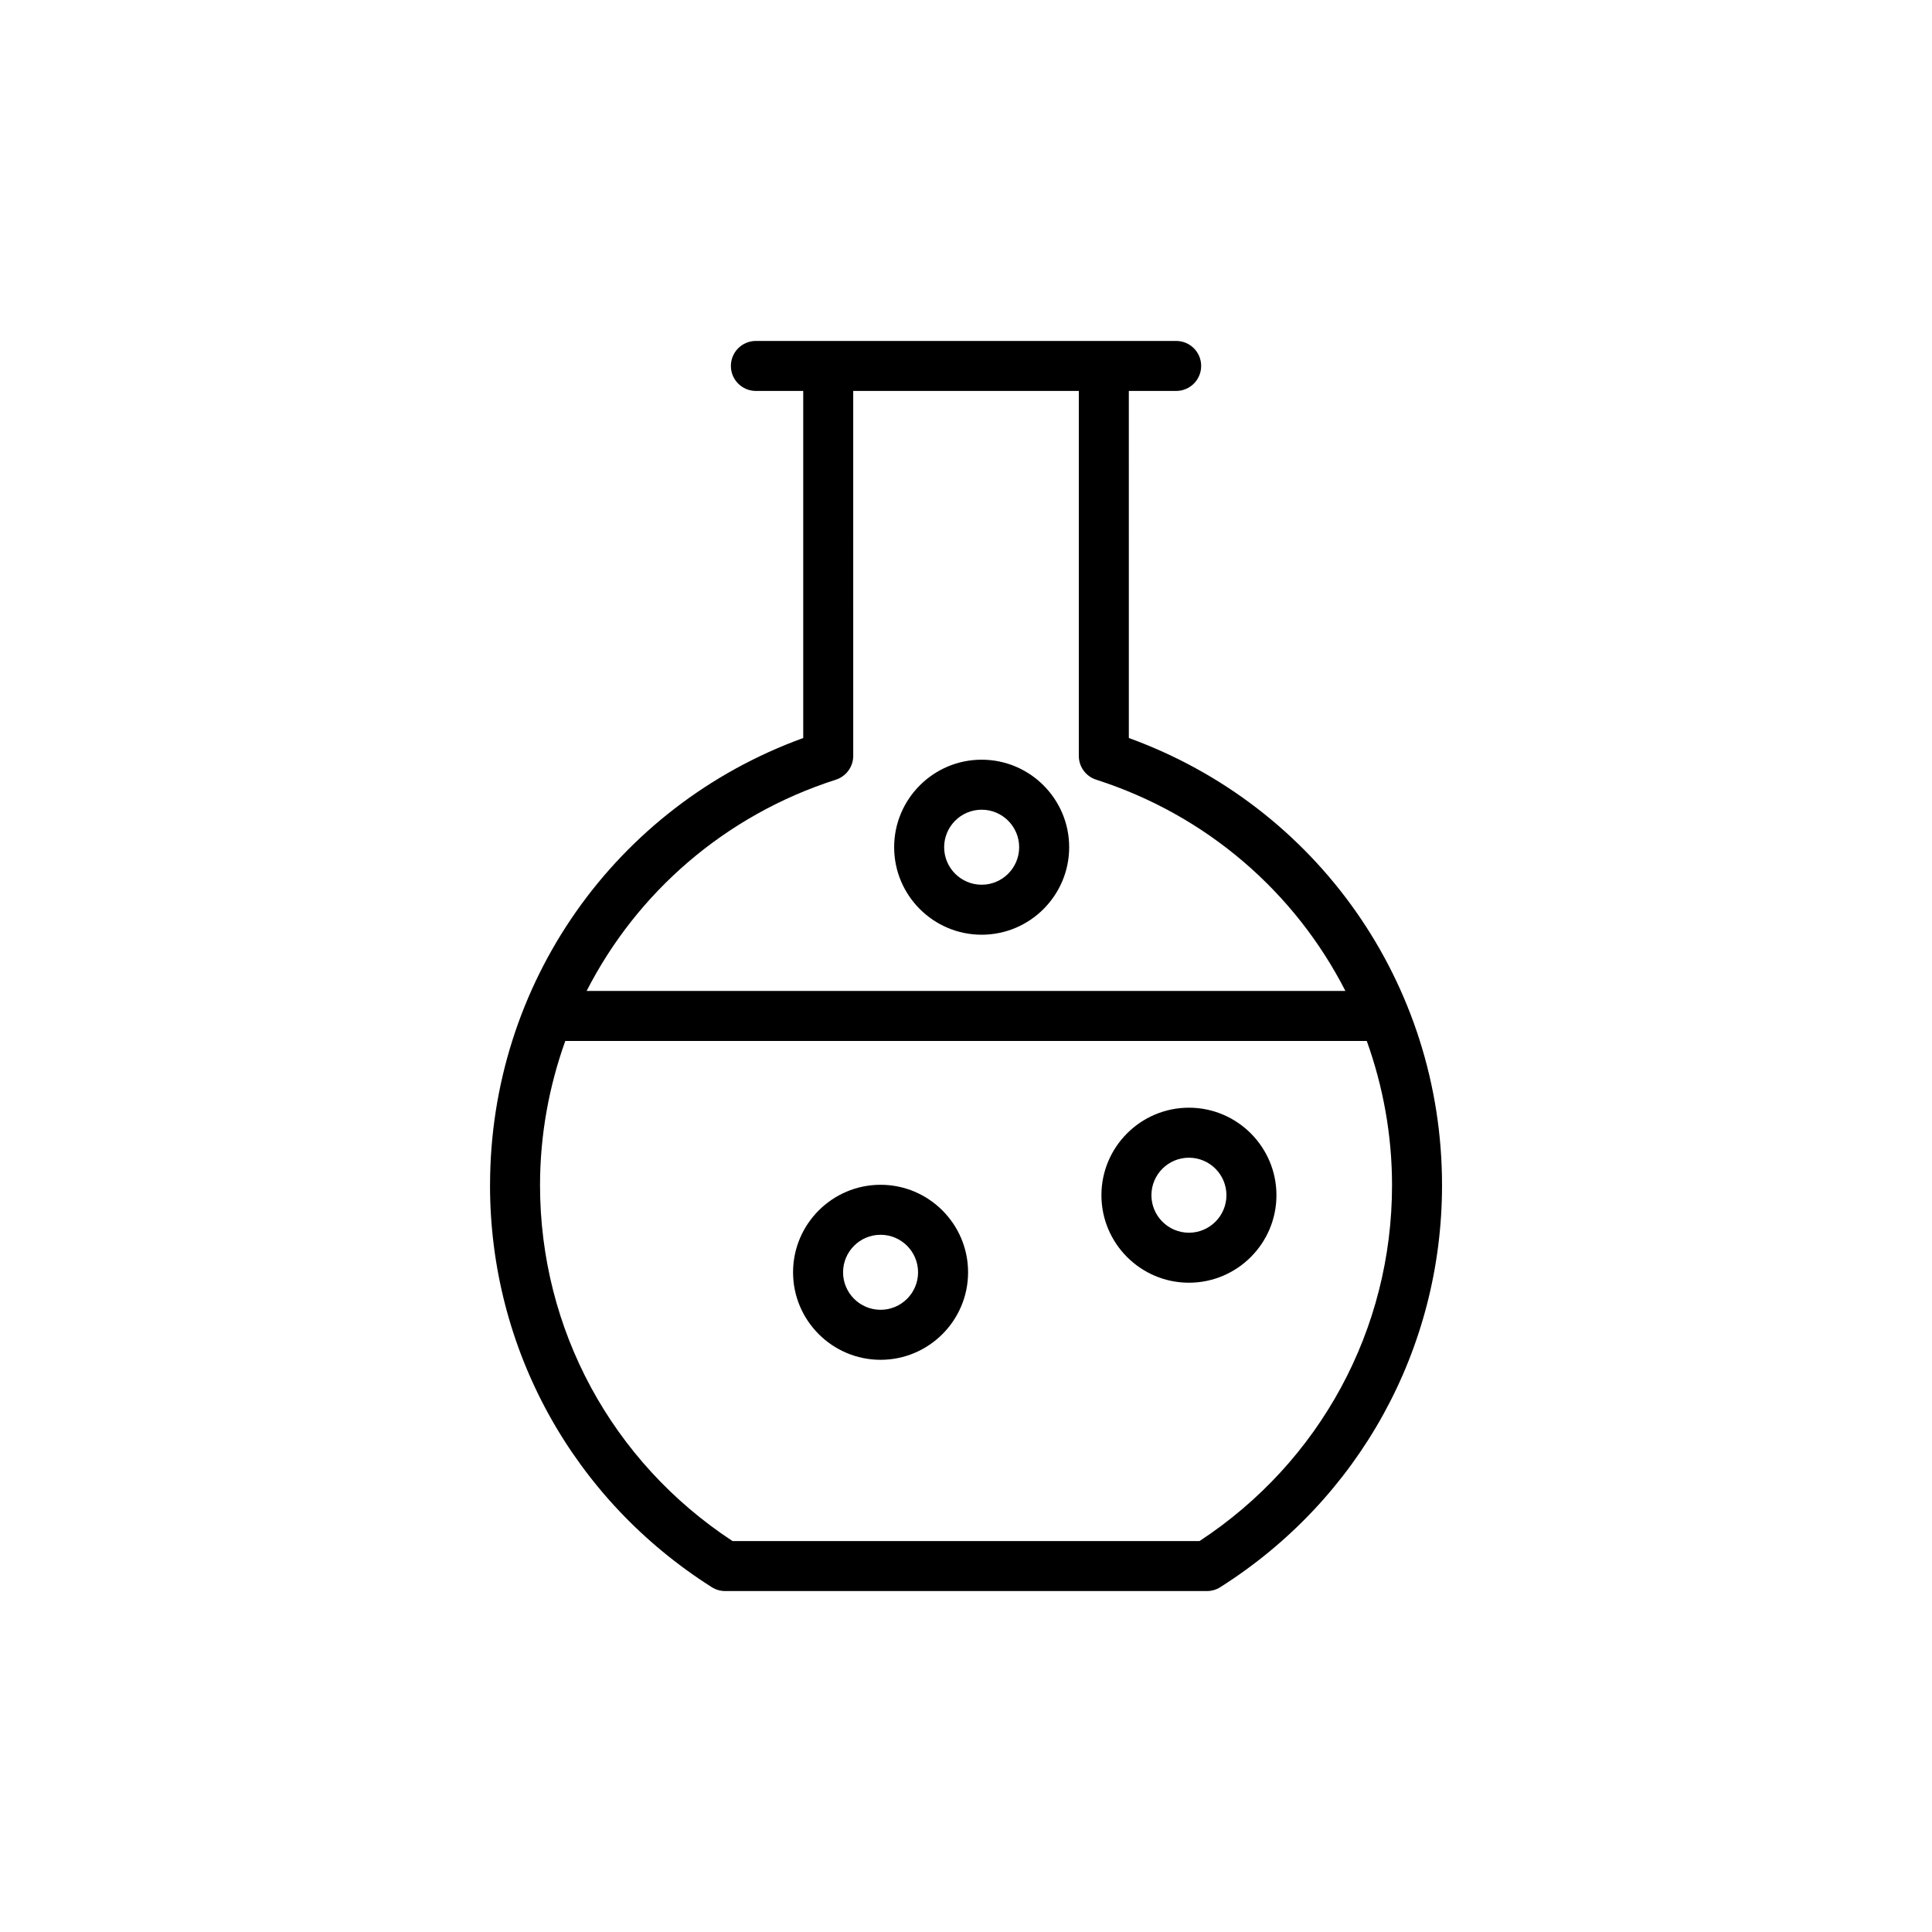
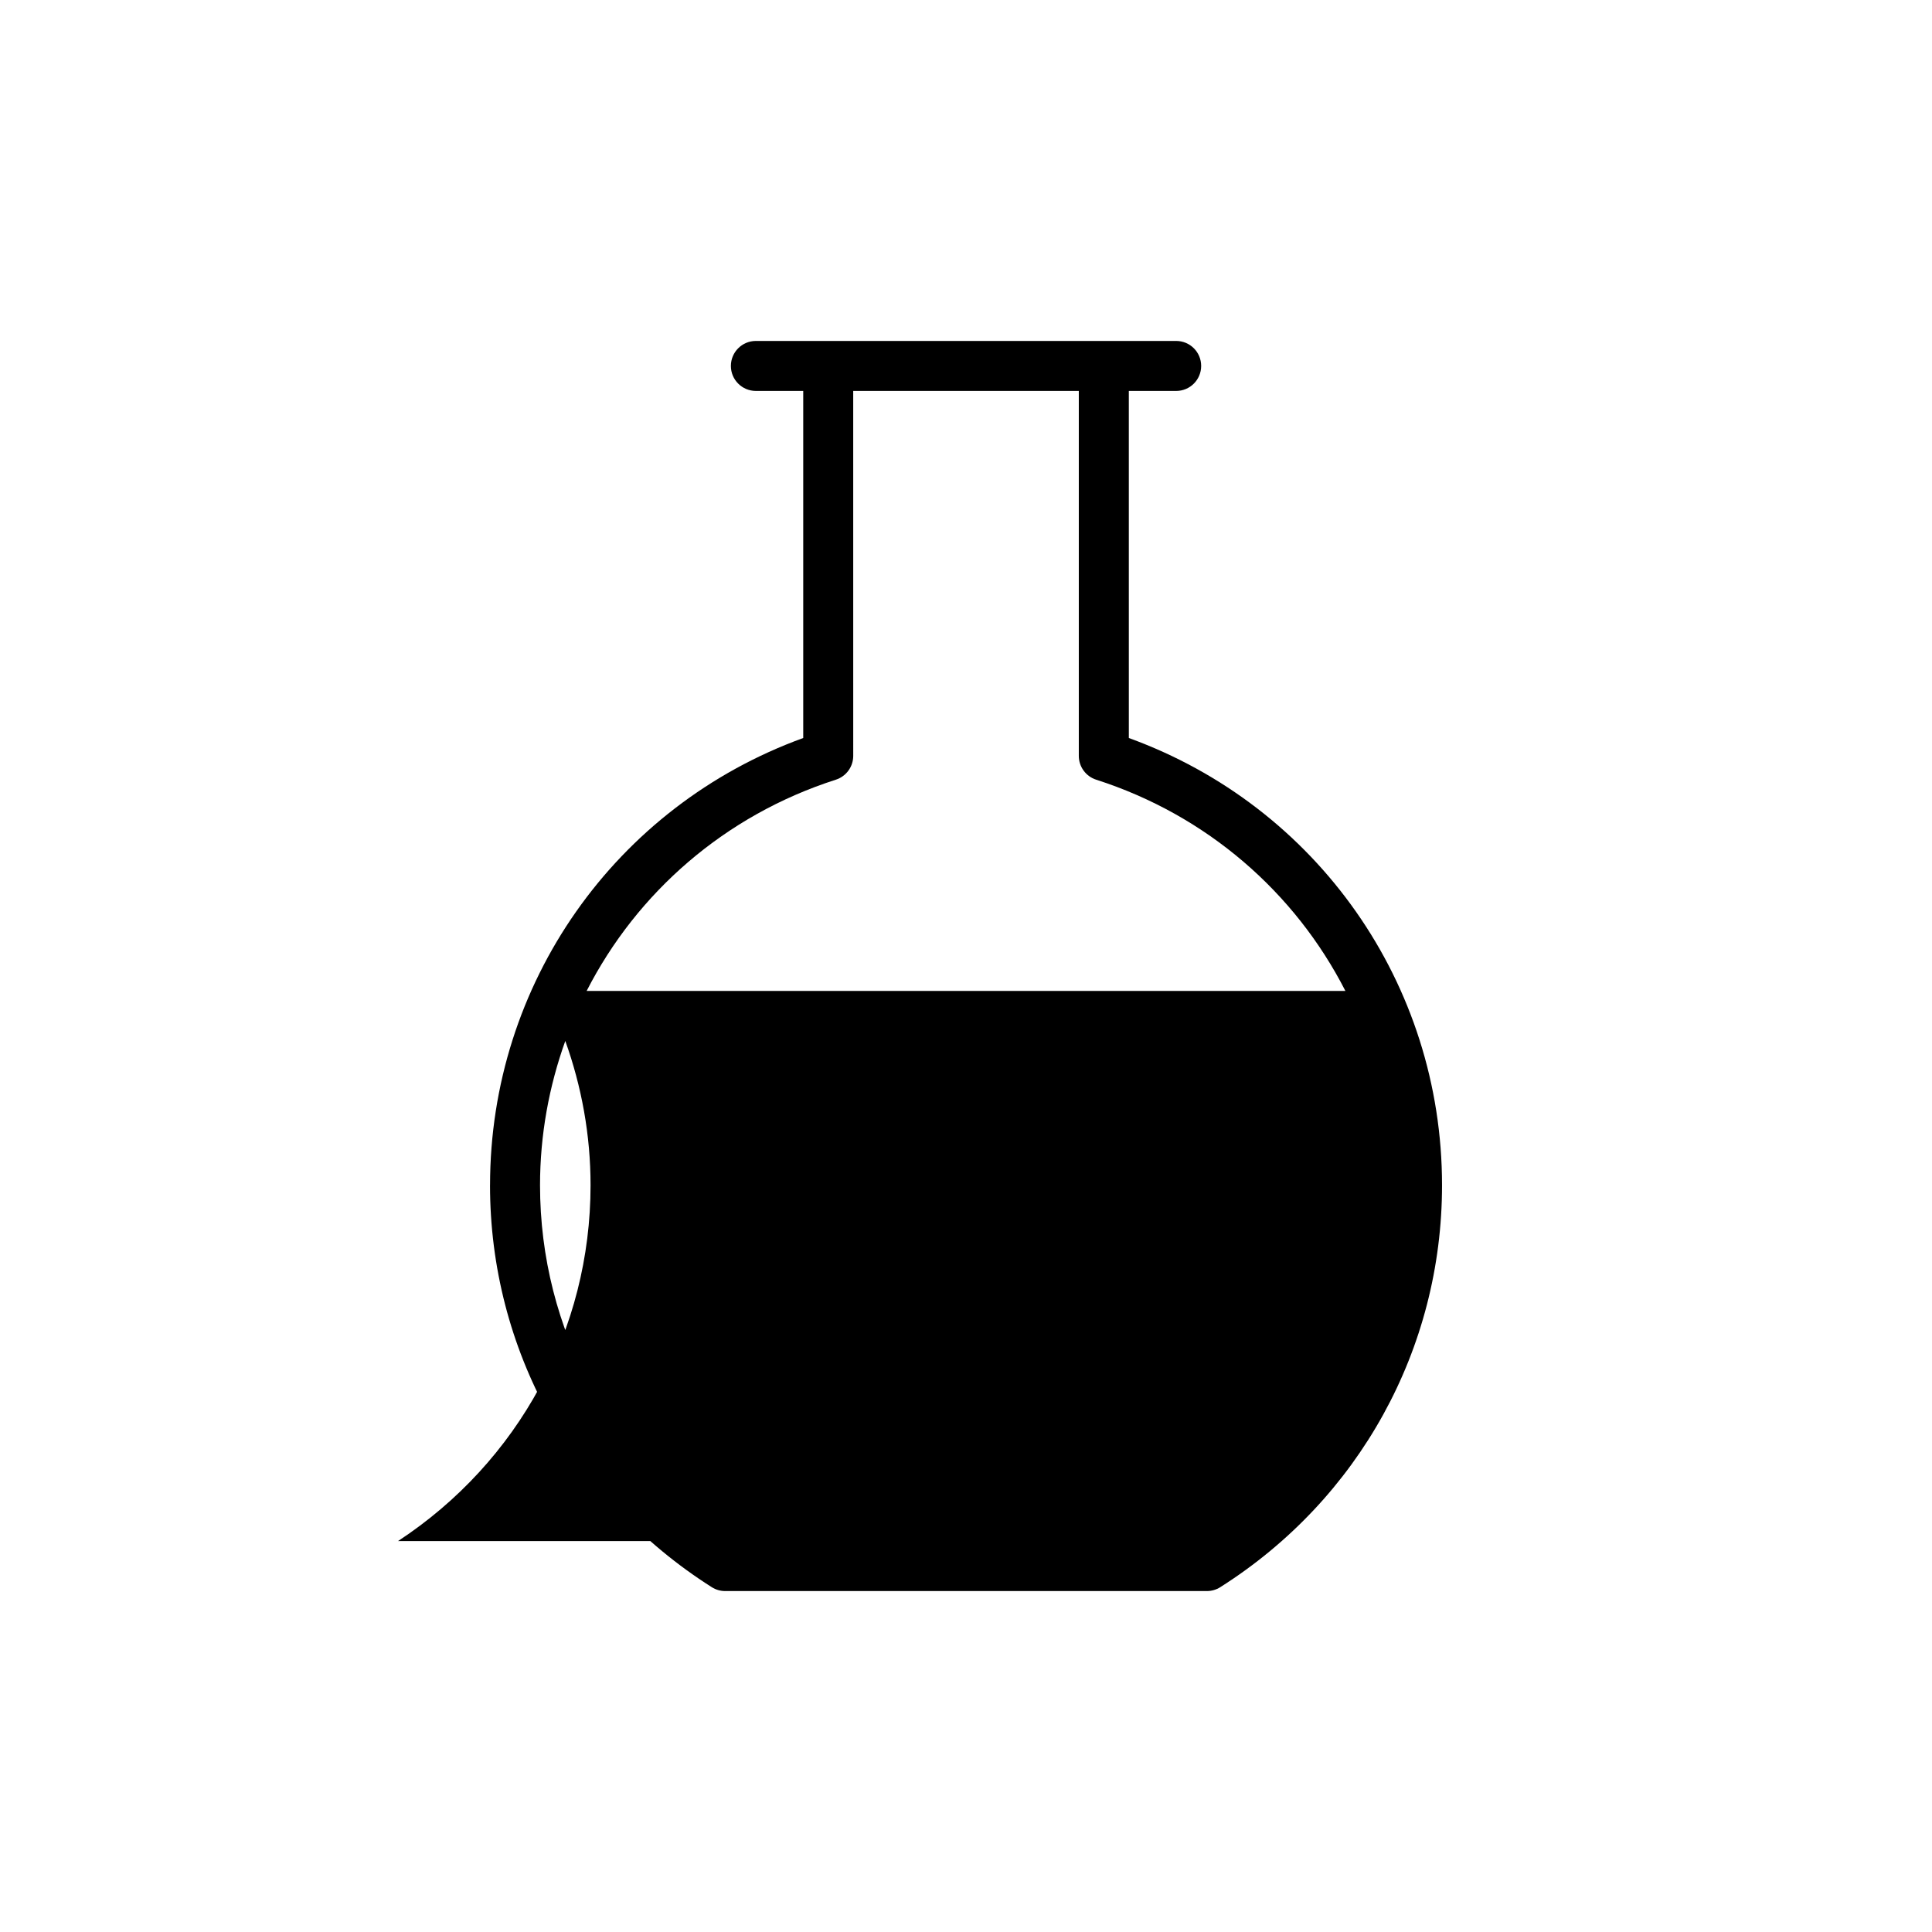
<svg xmlns="http://www.w3.org/2000/svg" fill="#000000" width="800px" height="800px" version="1.1" viewBox="144 144 512 512">
  <g>
-     <path d="m273.86 458.1c0 43.379 21.973 83.203 58.77 106.52 1.062 0.672 2.289 1.027 3.547 1.027h127.66c1.254 0 2.484-0.355 3.547-1.027 36.801-23.32 58.77-63.141 58.77-106.52 0-53.402-33.152-100.43-83-118.52l-0.004-91.977h12.547c3.66 0 6.625-2.965 6.625-6.625 0-3.664-2.965-6.625-6.625-6.625h-111.38c-3.66 0-6.625 2.965-6.625 6.625 0 3.664 2.969 6.625 6.625 6.625h12.547v91.977c-49.848 18.094-82.996 65.121-82.996 118.52zm188.02 94.301h-123.75c-31.98-21.004-51.016-56.113-51.016-94.297 0-13.352 2.387-26.223 6.695-38.242h212.4c4.309 12.02 6.695 24.891 6.695 38.242-0.004 38.184-19.039 73.293-51.02 94.297zm-31.984-304.8v96.715c0 2.879 1.859 5.43 4.602 6.309 29.379 9.422 52.711 29.898 66.047 55.984h-201.08c13.336-26.09 36.664-46.562 66.043-55.984 2.742-0.879 4.606-3.43 4.606-6.309l-0.004-96.715z" />
-     <path d="m377.36 457.98c-12.785 0-23.191 10.406-23.191 23.191 0 12.785 10.406 23.191 23.191 23.191 12.785 0 23.191-10.406 23.191-23.191 0-12.785-10.402-23.191-23.191-23.191zm0 33.129c-5.481 0-9.938-4.457-9.938-9.938s4.457-9.941 9.938-9.941 9.938 4.457 9.938 9.941c0.004 5.481-4.453 9.938-9.938 9.938z" />
-     <path d="m459.08 437.55c-12.785 0-23.191 10.406-23.191 23.191 0 12.785 10.406 23.191 23.191 23.191 12.785 0 23.191-10.406 23.191-23.191-0.004-12.785-10.406-23.191-23.191-23.191zm0 33.133c-5.481 0-9.941-4.457-9.941-9.938 0-5.481 4.457-9.941 9.941-9.941 5.481 0 9.938 4.457 9.938 9.941 0 5.477-4.457 9.938-9.938 9.938z" />
-     <path d="m404.15 391.71c12.785 0 23.191-10.406 23.191-23.191 0-12.785-10.406-23.191-23.191-23.191s-23.191 10.406-23.191 23.191c0 12.789 10.406 23.191 23.191 23.191zm0-33.129c5.481 0 9.938 4.457 9.938 9.938 0 5.481-4.457 9.941-9.938 9.941-5.481 0-9.941-4.457-9.941-9.941 0.004-5.481 4.461-9.938 9.941-9.938z" />
+     <path d="m273.86 458.1c0 43.379 21.973 83.203 58.77 106.52 1.062 0.672 2.289 1.027 3.547 1.027h127.66c1.254 0 2.484-0.355 3.547-1.027 36.801-23.32 58.77-63.141 58.77-106.52 0-53.402-33.152-100.43-83-118.52l-0.004-91.977h12.547c3.66 0 6.625-2.965 6.625-6.625 0-3.664-2.965-6.625-6.625-6.625h-111.38c-3.66 0-6.625 2.965-6.625 6.625 0 3.664 2.969 6.625 6.625 6.625h12.547v91.977c-49.848 18.094-82.996 65.121-82.996 118.52zm188.02 94.301h-123.75c-31.98-21.004-51.016-56.113-51.016-94.297 0-13.352 2.387-26.223 6.695-38.242c4.309 12.02 6.695 24.891 6.695 38.242-0.004 38.184-19.039 73.293-51.02 94.297zm-31.984-304.8v96.715c0 2.879 1.859 5.43 4.602 6.309 29.379 9.422 52.711 29.898 66.047 55.984h-201.08c13.336-26.09 36.664-46.562 66.043-55.984 2.742-0.879 4.606-3.43 4.606-6.309l-0.004-96.715z" />
  </g>
</svg>